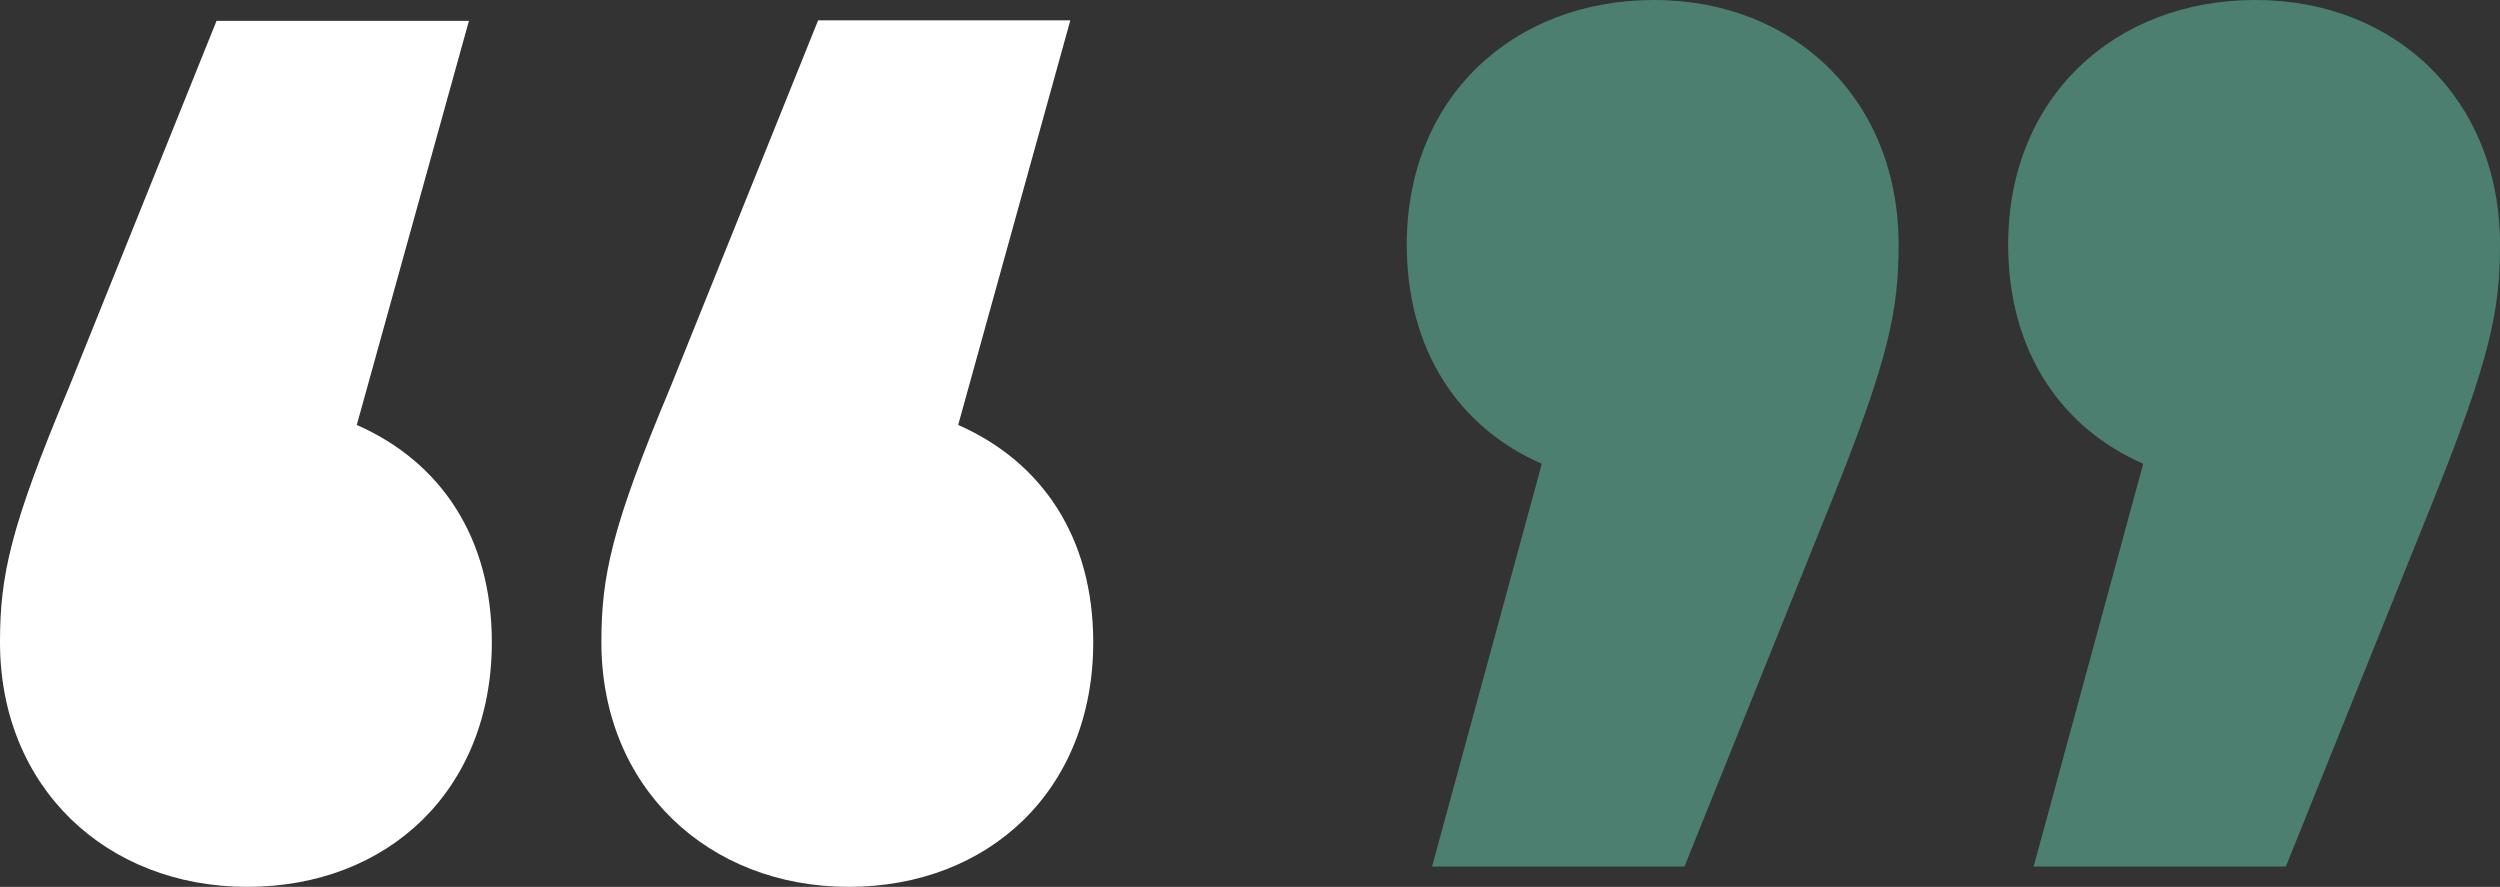
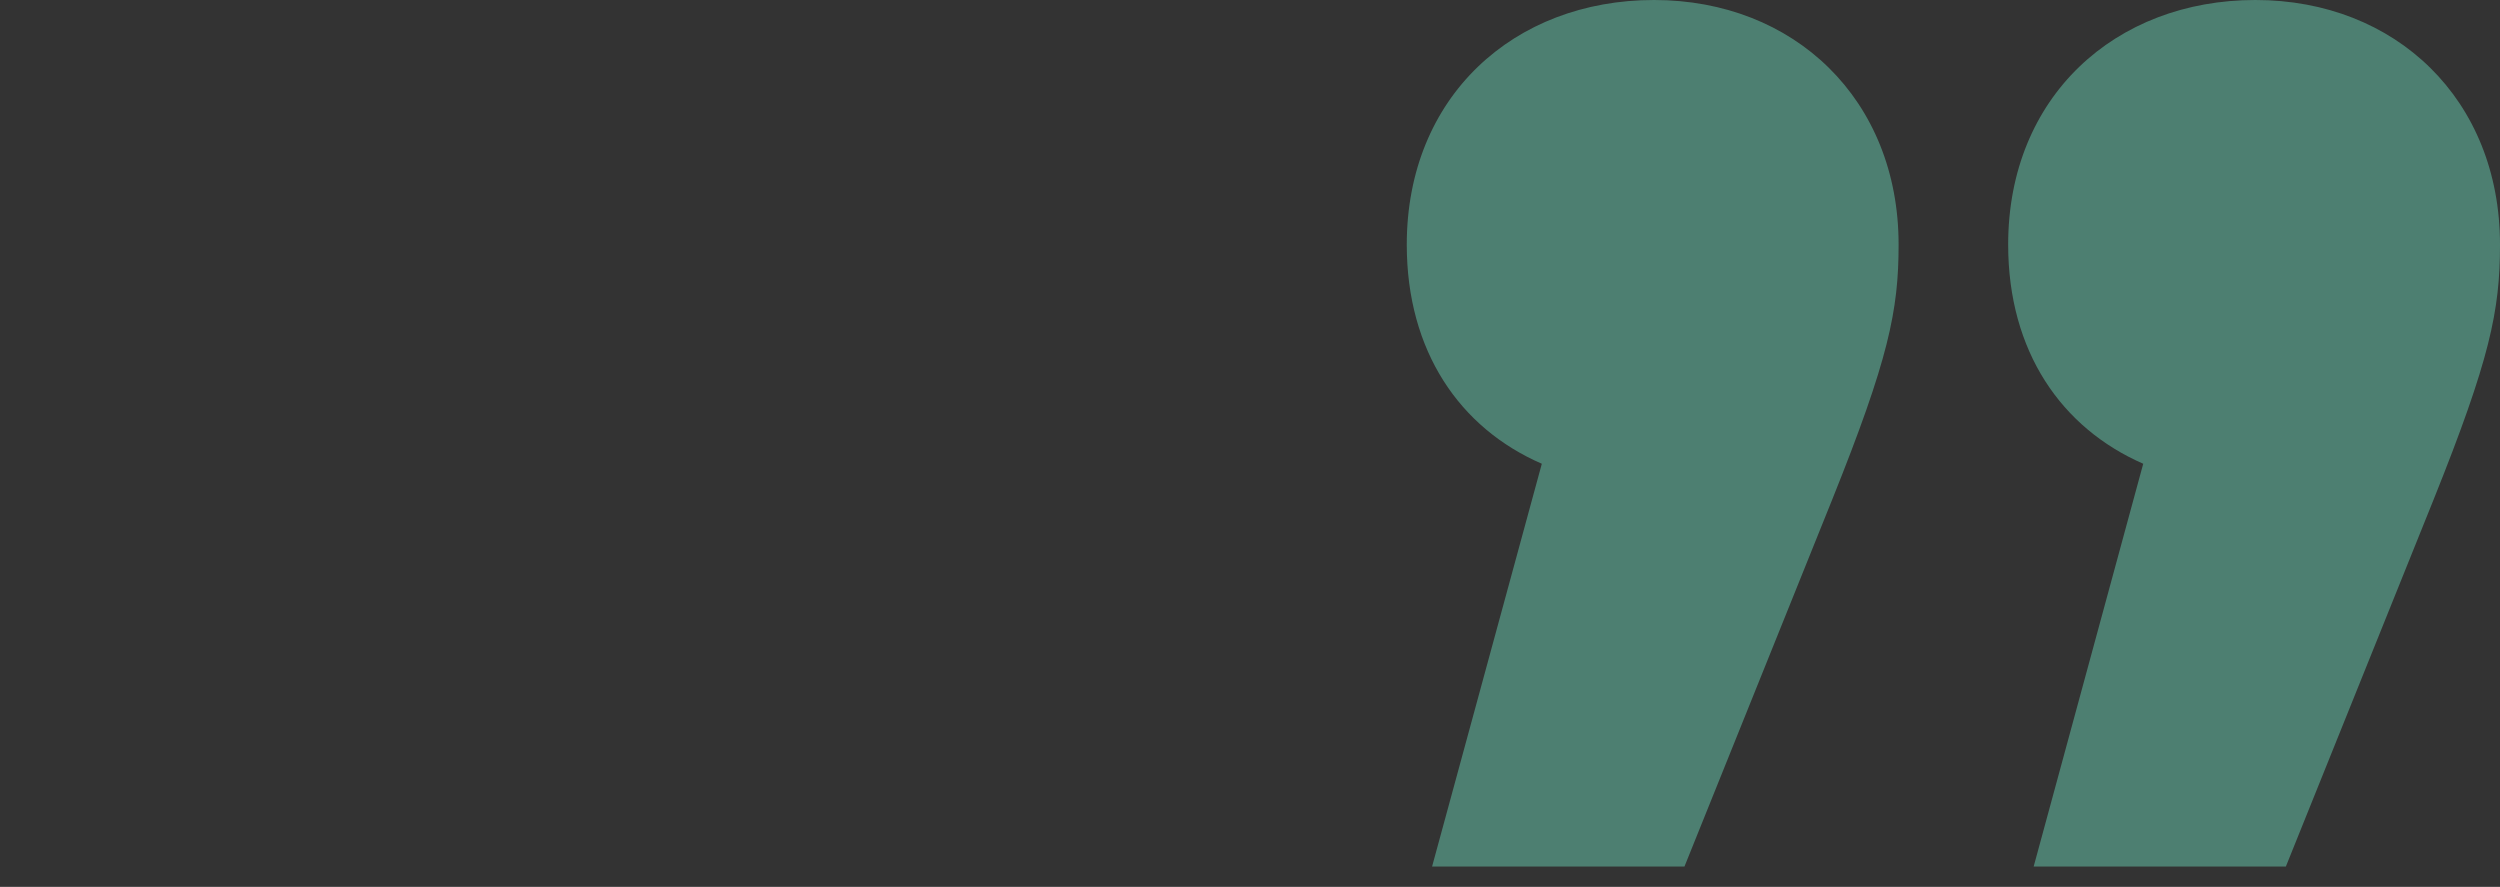
<svg xmlns="http://www.w3.org/2000/svg" viewBox="0 0 135.31 48">
  <rect x="0" y="0" width="135.31" height="48" fill="#333333" stroke="none" />
  <defs>
    <style>
      .f6ef8ade-e46b-4002-8497-572143f2f496 {
        fill: #fff;
      }

      .a06330fe-f3cc-41b5-aacb-33ab97774251 {
        fill: #4d7f71;
      }
    </style>
  </defs>
  <title>Asset 13</title>
  <g id="e07e16c1-1f4b-4cdd-9835-18ea829441ff" data-name="Layer 2">
    <g id="eb27ff84-edc3-4ac5-b595-30b2a182a702" data-name="Layer 1">
      <g>
-         <path class="f6ef8ade-e46b-4002-8497-572143f2f496" d="M26.62,34.76C26.62,42.76,21,48,13.38,48S0,42.62,0,34.76C0,31.17.55,28.55,3.72,21l8-19.87H25.38L19.31,23C23.86,25,26.62,29.1,26.62,34.76Zm32.55,0c0,8-5.65,13.24-13.24,13.24S32.55,42.62,32.55,34.76c0-3.59.55-6.21,3.73-13.79l8-19.87H57.93L51.86,23C56.41,25,59.17,29.1,59.17,34.76Z" />
        <path class="a06330fe-f3cc-41b5-aacb-33ab97774251" d="M102.76,13.24c0,3.59-.55,6.21-3.59,13.79l-8,19.87H77.51l5.94-21.8C79,23.17,76.14,19,76.14,13.24,76.14,5.24,81.93,0,89.52,0S102.76,5.38,102.76,13.24Zm32.55,0c0,3.59-.55,6.21-3.59,13.79l-8,19.87H110.07L116,25.1c-4.42-1.93-7.31-6.07-7.31-11.86,0-8,5.79-13.24,13.38-13.24S135.31,5.38,135.31,13.24Z" />
      </g>
    </g>
  </g>
</svg>